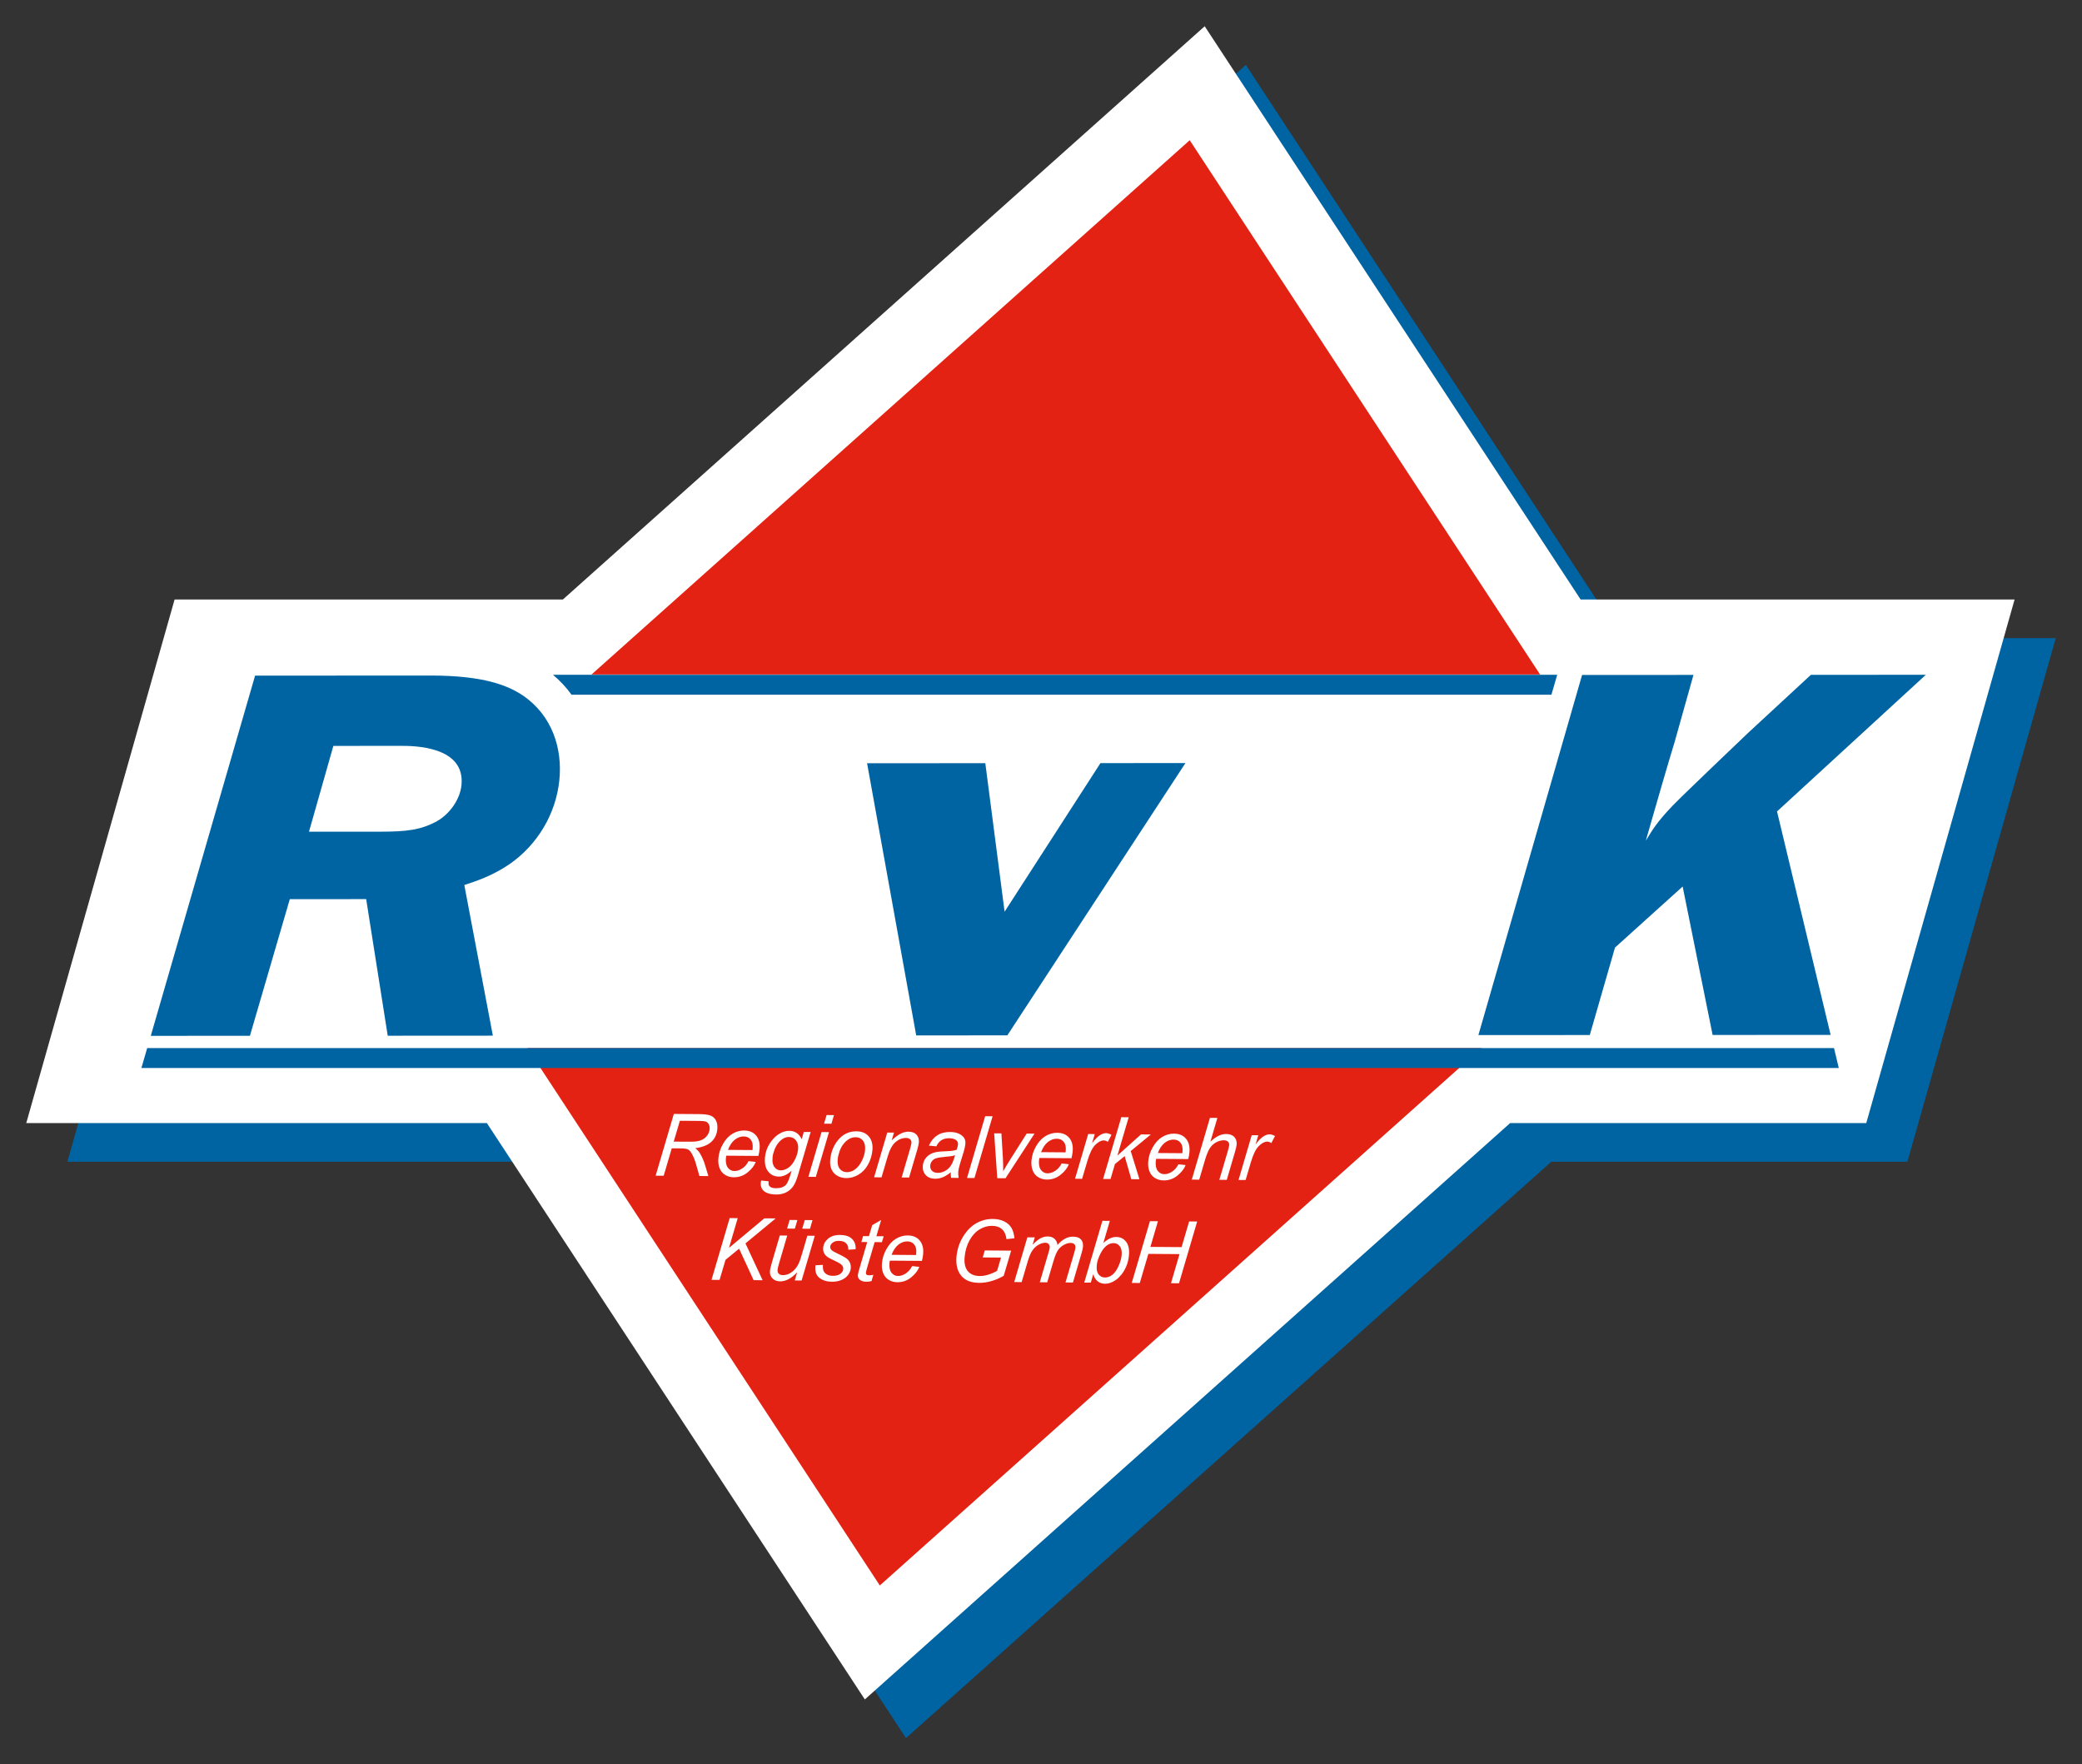
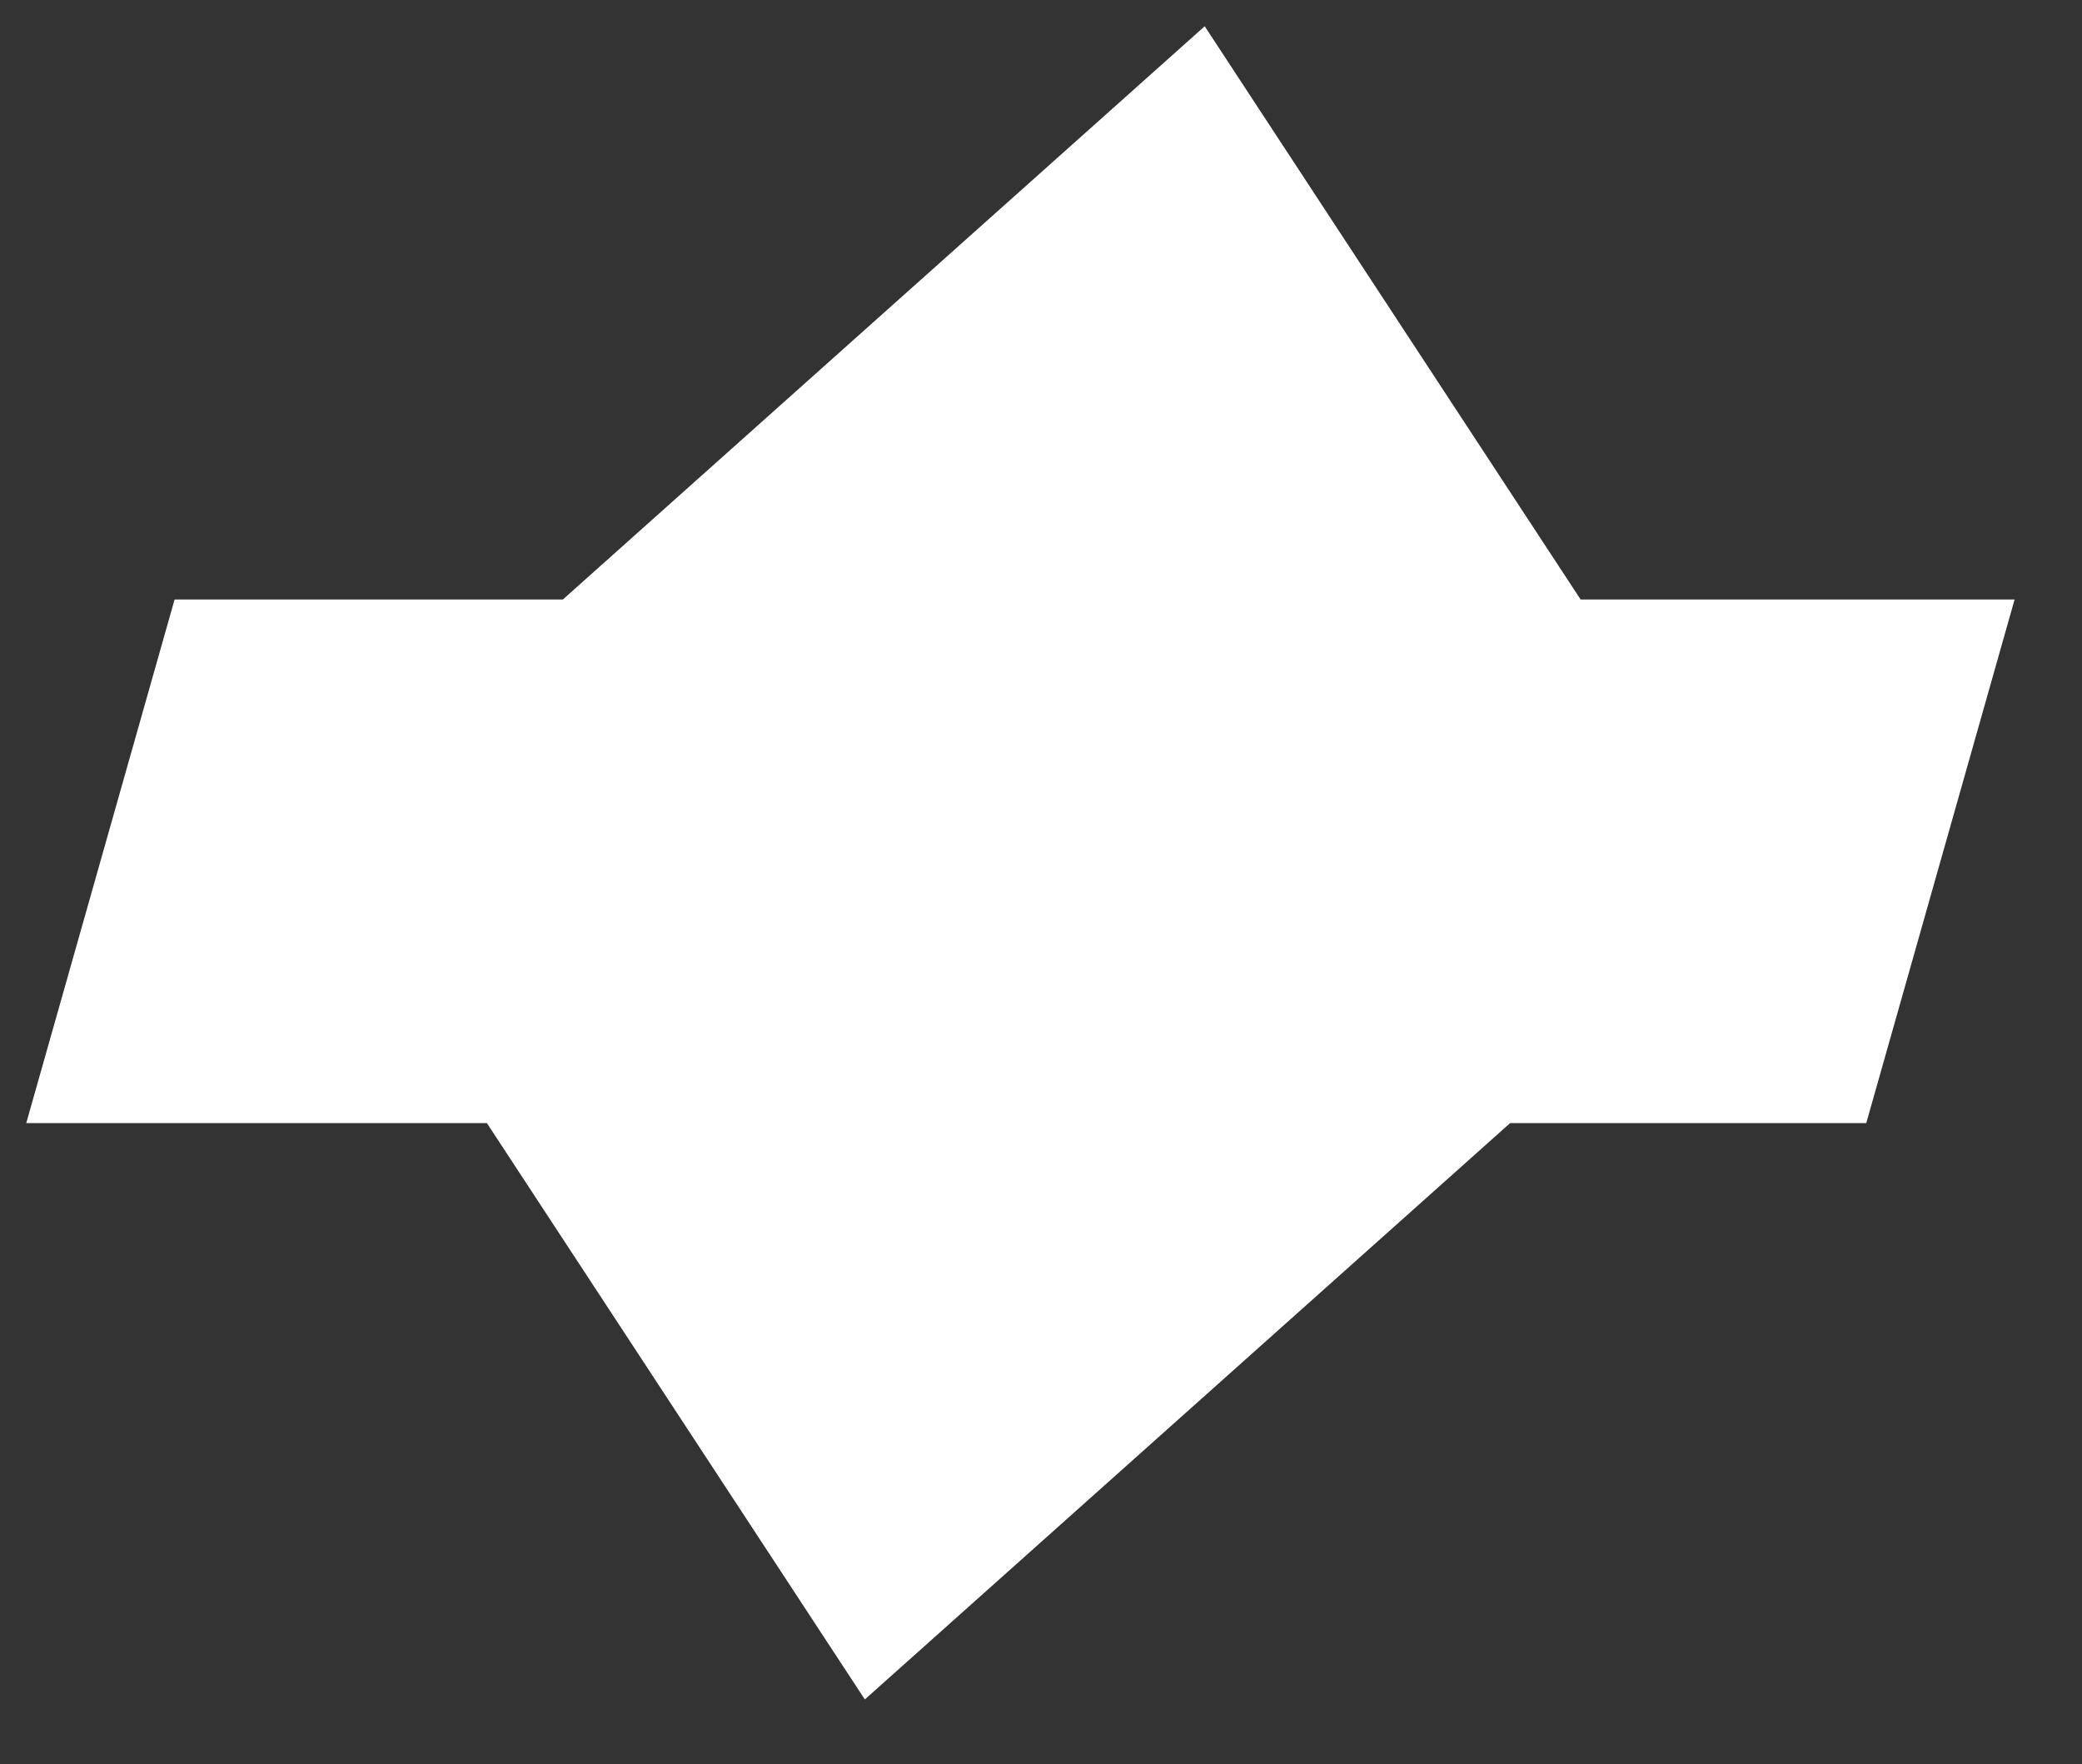
<svg xmlns="http://www.w3.org/2000/svg" version="1.1" width="396.57" height="336.038" viewBox="0 0 396.57 336.038" id="svg2" xml:space="preserve">
  <rect x="0" y="0" width="396.57" height="336.038" fill="#333333" stroke="none" />
  <defs id="defs10" />
-   <polygon points="144.26,314.895 116.003,414.626 203.743,414.626 275.733,524.396 398.644,414.626 466.48,414.626 494.737,314.895 412.069,314.895 340.467,205.719 218.222,314.895 " transform="translate(-103.167,-193.358)" id="fond-blau-schatten" style="fill:#0064a3" />
  <polygon points="136.424,307.534 108.167,407.265 195.907,407.265 267.897,517.035 390.808,407.265 458.644,407.265 486.901,307.534 404.233,307.534 332.631,198.358 210.386,307.534 " transform="translate(-103.167,-193.358)" id="fond-weiss" style="fill:#ffffff" />
-   <path d="m 100.457,199.617 67.126,102.353 114.605,-102.353 h -181.731 z m 192.892,-71.151 -66.737,-101.759 -113.941,101.759 h 180.678 z" id="raute-rot" style="fill:#e42213" />
-   <path d="m 93.878,197.253 -20.025,0.013 -4.105,-26.018 -14.547,0.006 -7.594,26.023 -18.887,0.013 19.867,-68.608 33.383,-0.019 c 10.324,-0.006 14.827,1.945 17.621,3.795 5.576,3.802 7.572,10.074 6.951,16.143 -0.653,6.377 -4.121,12.24 -9.432,15.945 -3.329,2.265 -6.177,3.192 -8.67,4.017 l 5.438,28.69 z m -35.023,-38.843 13.554,-0.006 c 5.267,-0.003 7.735,-0.367 10.731,-1.942 2.58,-1.455 4.486,-4.24 4.758,-6.904 0.769,-7.506 -9.225,-7.501 -11.521,-7.5 l -12.88,0.006 -4.642,16.346 z m 133.019,38.786 -17.359,0.011 -9.357,-51.837 22.521,-0.014 3.672,28.286 18.261,-28.298 16.187,-0.01 -33.925,51.862 z m 156.817,-0.088 -22.479,0.013 -5.708,-28.271 -12.887,11.626 -4.801,16.659 -21.217,0.012 19.748,-68.59 21.216,-0.012 -3.608,12.854 c -0.846,2.674 -4.036,13.677 -5.469,18.716 1.378,-2.263 2.201,-3.6 5.031,-6.583 2.181,-2.264 12.47,-12.037 14.504,-13.991 l 11.906,-11.008 21.904,-0.013 -28.351,26.028 10.211,42.56 z m -53.183,-64.789 h -186.645 c -1.003,-1.401 -2.191,-2.672 -3.536,-3.8 h 191.286 l -1.105,3.8 z m -267.471,67.298 -1.105,3.8 H 350.245 l -0.912,-3.8 H 28.037 z" id="RvK" style="fill:#0064a3" />
-   <path d="m 124.885,223.923 3.465,-11.763 4.808,0.035 c 0.948,0.007 1.66,0.094 2.135,0.261 0.475,0.168 0.832,0.477 1.069,0.929 0.238,0.453 0.327,1.021 0.265,1.707 -0.086,0.959 -0.464,1.752 -1.13,2.38 -0.666,0.628 -1.688,1.03 -3.065,1.208 0.389,0.318 0.676,0.632 0.862,0.938 0.417,0.694 0.737,1.413 0.961,2.153 l 0.675,2.226 -1.711,-0.013 -0.623,-2.2 c -0.225,-0.795 -0.502,-1.483 -0.83,-2.064 -0.225,-0.403 -0.466,-0.67 -0.727,-0.798 -0.259,-0.127 -0.694,-0.193 -1.304,-0.198 l -1.782,-0.013 -1.536,5.224 -1.532,-0.012 z m 3.442,-6.488 2.119,0.015 c 0.979,0.008 1.619,-10e-4 1.918,-0.026 0.583,-0.054 1.07,-0.185 1.459,-0.391 0.389,-0.206 0.7,-0.485 0.935,-0.838 0.236,-0.352 0.372,-0.731 0.409,-1.139 0.031,-0.343 -0.019,-0.642 -0.146,-0.897 -0.127,-0.256 -0.31,-0.43 -0.546,-0.522 -0.237,-0.093 -0.65,-0.142 -1.239,-0.146 l -3.736,-0.027 -1.173,3.971 z m 14.26,3.715 1.363,0.154 c -0.262,0.7 -0.776,1.363 -1.545,1.991 -0.768,0.627 -1.646,0.937 -2.63,0.93 -0.615,-0.005 -1.167,-0.155 -1.653,-0.451 -0.487,-0.296 -0.839,-0.723 -1.058,-1.281 -0.218,-0.56 -0.294,-1.195 -0.23,-1.908 0.084,-0.932 0.375,-1.834 0.874,-2.707 0.498,-0.873 1.101,-1.52 1.806,-1.941 0.706,-0.421 1.446,-0.628 2.223,-0.622 0.99,0.007 1.753,0.329 2.288,0.966 0.535,0.636 0.752,1.501 0.654,2.594 -0.038,0.418 -0.114,0.846 -0.227,1.284 l -6.113,-0.045 c -0.036,0.166 -0.06,0.316 -0.072,0.45 -0.072,0.798 0.051,1.409 0.371,1.832 0.318,0.423 0.736,0.637 1.252,0.641 0.484,0.003 0.976,-0.156 1.475,-0.48 0.499,-0.325 0.906,-0.792 1.222,-1.407 z m -3.92,-2.143 4.659,0.034 c 0.019,-0.15 0.031,-0.258 0.037,-0.322 0.065,-0.729 -0.062,-1.288 -0.381,-1.679 -0.319,-0.391 -0.758,-0.589 -1.315,-0.593 -0.604,-0.005 -1.175,0.206 -1.712,0.631 -0.536,0.425 -0.966,1.068 -1.288,1.929 z m 6.316,5.835 1.418,0.147 c -0.041,0.332 -0.024,0.581 0.05,0.748 0.074,0.167 0.203,0.297 0.388,0.389 0.244,0.12 0.57,0.182 0.977,0.185 0.854,0.006 1.49,-0.218 1.906,-0.67 0.272,-0.304 0.56,-0.966 0.861,-1.987 l 0.203,-0.69 c -0.805,0.761 -1.621,1.138 -2.45,1.132 -0.839,-0.006 -1.512,-0.329 -2.021,-0.968 -0.508,-0.639 -0.709,-1.539 -0.604,-2.702 0.087,-0.958 0.389,-1.838 0.907,-2.639 0.518,-0.8 1.104,-1.403 1.756,-1.809 0.652,-0.404 1.303,-0.605 1.955,-0.601 1.09,0.008 1.881,0.545 2.374,1.609 l 0.408,-1.396 1.298,0.009 -2.417,8.225 c -0.264,0.904 -0.567,1.608 -0.911,2.112 -0.342,0.504 -0.791,0.893 -1.345,1.168 -0.554,0.274 -1.178,0.409 -1.872,0.404 -0.667,-0.005 -1.233,-0.098 -1.7,-0.277 -0.465,-0.181 -0.802,-0.442 -1.008,-0.784 -0.206,-0.342 -0.29,-0.732 -0.25,-1.171 0.011,-0.134 0.037,-0.279 0.077,-0.434 z m 2.178,-4.535 c -0.053,0.584 -0.038,1.024 0.046,1.319 0.119,0.414 0.313,0.729 0.583,0.949 0.27,0.219 0.582,0.33 0.937,0.333 0.464,0.003 0.94,-0.161 1.429,-0.492 0.488,-0.332 0.906,-0.848 1.254,-1.547 0.348,-0.7 0.551,-1.368 0.608,-2.006 0.063,-0.701 -0.076,-1.262 -0.416,-1.68 -0.34,-0.418 -0.79,-0.629 -1.347,-0.633 -0.344,-0.003 -0.687,0.09 -1.026,0.277 -0.34,0.188 -0.668,0.475 -0.981,0.861 -0.314,0.387 -0.567,0.85 -0.759,1.39 -0.194,0.541 -0.303,0.95 -0.328,1.229 z m 6.819,3.83 2.507,-8.521 1.415,0.011 -2.507,8.521 -1.415,-0.011 z m 2.98,-10.119 0.485,-1.645 1.407,0.01 -0.485,1.646 -1.407,-0.011 z m 1.175,6.909 c 0.151,-1.666 0.752,-3.042 1.804,-4.129 0.869,-0.894 1.941,-1.336 3.218,-1.326 1.001,0.007 1.779,0.334 2.333,0.981 0.554,0.647 0.782,1.518 0.684,2.61 -0.089,0.98 -0.364,1.891 -0.827,2.731 -0.462,0.841 -1.068,1.484 -1.821,1.929 -0.751,0.445 -1.522,0.664 -2.308,0.659 -0.646,-0.005 -1.221,-0.151 -1.724,-0.439 -0.503,-0.288 -0.872,-0.692 -1.103,-1.214 -0.233,-0.521 -0.317,-1.123 -0.256,-1.802 z m 1.427,-0.135 c -0.072,0.804 0.061,1.414 0.398,1.832 0.337,0.418 0.795,0.629 1.375,0.634 0.302,0.002 0.607,-0.059 0.916,-0.183 0.308,-0.124 0.602,-0.313 0.881,-0.568 0.278,-0.255 0.522,-0.547 0.732,-0.875 0.21,-0.328 0.386,-0.683 0.531,-1.062 0.209,-0.529 0.336,-1.037 0.38,-1.525 0.07,-0.771 -0.065,-1.371 -0.405,-1.8 -0.34,-0.429 -0.796,-0.646 -1.369,-0.649 -0.442,-0.003 -0.856,0.103 -1.24,0.317 -0.385,0.214 -0.744,0.528 -1.076,0.944 -0.333,0.415 -0.592,0.9 -0.78,1.453 -0.189,0.554 -0.303,1.048 -0.343,1.482 z m 6.934,3.436 2.507,-8.521 1.282,0.01 -0.439,1.484 c 0.61,-0.58 1.169,-1.002 1.678,-1.267 0.508,-0.264 1.016,-0.395 1.521,-0.391 0.673,0.005 1.183,0.196 1.532,0.574 0.349,0.378 0.495,0.88 0.438,1.506 -0.029,0.316 -0.141,0.814 -0.338,1.493 l -1.521,5.16 -1.415,-0.011 1.59,-5.399 c 0.158,-0.524 0.248,-0.912 0.271,-1.164 0.025,-0.284 -0.049,-0.516 -0.224,-0.693 -0.173,-0.179 -0.44,-0.269 -0.8,-0.271 -0.725,-0.005 -1.394,0.258 -2.007,0.79 -0.614,0.53 -1.112,1.446 -1.495,2.746 l -1.165,3.964 -1.415,-0.01 z m 14.597,-0.955 c -0.529,0.431 -1.03,0.744 -1.501,0.942 -0.471,0.197 -0.966,0.294 -1.481,0.29 -0.766,-0.005 -1.363,-0.242 -1.79,-0.709 -0.427,-0.466 -0.608,-1.062 -0.543,-1.784 0.043,-0.477 0.188,-0.898 0.432,-1.264 0.244,-0.366 0.551,-0.658 0.919,-0.878 0.37,-0.22 0.811,-0.376 1.326,-0.468 0.323,-0.062 0.931,-0.109 1.823,-0.14 0.892,-0.031 1.538,-0.123 1.938,-0.276 0.146,-0.395 0.23,-0.724 0.254,-0.986 0.03,-0.337 -0.066,-0.604 -0.289,-0.799 -0.304,-0.27 -0.771,-0.407 -1.402,-0.411 -0.594,-0.005 -1.092,0.127 -1.495,0.395 -0.403,0.268 -0.711,0.65 -0.928,1.147 l -1.419,-0.14 c 0.369,-0.844 0.889,-1.489 1.563,-1.935 0.674,-0.445 1.493,-0.664 2.457,-0.657 1.027,0.008 1.817,0.266 2.371,0.773 0.425,0.378 0.61,0.867 0.556,1.468 -0.042,0.455 -0.153,0.982 -0.338,1.581 l -0.653,2.118 c -0.207,0.674 -0.33,1.223 -0.368,1.646 -0.024,0.269 -0.001,0.654 0.067,1.158 l -1.431,-0.01 c -0.053,-0.277 -0.076,-0.632 -0.068,-1.061 z m 0.818,-3.258 c -0.206,0.079 -0.423,0.14 -0.653,0.181 -0.23,0.041 -0.613,0.084 -1.15,0.128 -0.83,0.069 -1.42,0.16 -1.769,0.272 -0.35,0.113 -0.621,0.294 -0.815,0.545 -0.196,0.251 -0.307,0.528 -0.334,0.834 -0.037,0.407 0.07,0.743 0.32,1.008 0.25,0.264 0.628,0.398 1.133,0.402 0.47,0.003 0.931,-0.12 1.387,-0.372 0.456,-0.251 0.83,-0.604 1.121,-1.058 0.289,-0.453 0.543,-1.1 0.76,-1.94 z m 2.283,4.342 3.457,-11.763 1.415,0.011 -3.457,11.763 -1.415,-0.011 z m 5.762,0.043 -0.589,-8.544 1.376,0.01 0.286,4.706 c 0.031,0.516 0.052,1.354 0.062,2.518 0.326,-0.604 0.735,-1.295 1.228,-2.073 l 3.239,-5.115 1.493,0.012 -5.524,8.498 -1.571,-0.012 z m 12.269,-2.813 1.362,0.155 c -0.262,0.7 -0.776,1.363 -1.545,1.99 -0.769,0.628 -1.646,0.938 -2.63,0.93 -0.615,-0.004 -1.166,-0.155 -1.652,-0.45 -0.487,-0.296 -0.84,-0.723 -1.058,-1.282 -0.219,-0.56 -0.295,-1.195 -0.23,-1.907 0.084,-0.933 0.375,-1.835 0.874,-2.707 0.498,-0.873 1.101,-1.52 1.807,-1.941 0.705,-0.421 1.446,-0.628 2.223,-0.622 0.99,0.007 1.752,0.328 2.287,0.965 0.534,0.637 0.752,1.501 0.653,2.594 -0.037,0.418 -0.113,0.847 -0.227,1.285 l -6.113,-0.045 c -0.035,0.166 -0.06,0.316 -0.071,0.45 -0.072,0.798 0.052,1.408 0.371,1.832 0.318,0.423 0.735,0.637 1.252,0.64 0.484,0.004 0.976,-0.155 1.476,-0.479 0.497,-0.325 0.904,-0.794 1.221,-1.408 z m -3.921,-2.144 4.659,0.034 c 0.019,-0.149 0.031,-0.257 0.037,-0.321 0.065,-0.729 -0.062,-1.288 -0.381,-1.679 -0.319,-0.391 -0.758,-0.589 -1.315,-0.593 -0.604,-0.005 -1.175,0.206 -1.712,0.631 -0.535,0.425 -0.966,1.068 -1.288,1.928 z m 6.465,5.066 2.506,-8.521 1.251,0.01 -0.51,1.741 c 0.487,-0.656 0.949,-1.141 1.388,-1.453 0.438,-0.313 0.87,-0.469 1.298,-0.465 0.281,0.002 0.618,0.108 1.011,0.32 l -0.7,1.347 c -0.229,-0.185 -0.489,-0.277 -0.781,-0.28 -0.495,-0.003 -1.028,0.277 -1.602,0.841 -0.571,0.564 -1.073,1.582 -1.503,3.053 l -1.014,3.418 -1.344,-0.011 z m 5.346,0.039 3.465,-11.763 1.407,0.011 -2.146,7.293 4.495,-4.027 1.868,0.014 -3.83,3.155 1.659,5.368 -1.548,-0.012 -1.262,-4.392 -1.857,1.515 -0.837,2.849 -1.414,-0.011 z m 14.35,-2.798 1.362,0.155 c -0.262,0.7 -0.776,1.363 -1.545,1.99 -0.769,0.628 -1.646,0.938 -2.63,0.93 -0.615,-0.004 -1.166,-0.155 -1.652,-0.45 -0.487,-0.296 -0.84,-0.723 -1.058,-1.282 -0.219,-0.56 -0.295,-1.195 -0.23,-1.907 0.084,-0.933 0.375,-1.835 0.874,-2.707 0.498,-0.873 1.101,-1.52 1.807,-1.941 0.705,-0.421 1.446,-0.628 2.223,-0.622 0.99,0.007 1.752,0.328 2.287,0.965 0.534,0.637 0.752,1.501 0.653,2.594 -0.037,0.418 -0.113,0.847 -0.227,1.285 l -6.113,-0.045 c -0.035,0.166 -0.06,0.316 -0.071,0.45 -0.072,0.798 0.052,1.408 0.371,1.832 0.318,0.423 0.735,0.637 1.252,0.64 0.484,0.004 0.976,-0.155 1.476,-0.479 0.498,-0.325 0.904,-0.794 1.221,-1.408 z m -3.921,-2.144 4.659,0.034 c 0.019,-0.149 0.031,-0.257 0.037,-0.321 0.065,-0.729 -0.062,-1.288 -0.381,-1.679 -0.319,-0.391 -0.758,-0.589 -1.315,-0.593 -0.604,-0.005 -1.175,0.206 -1.712,0.631 -0.535,0.425 -0.965,1.068 -1.288,1.928 z m 6.464,5.066 3.457,-11.763 1.415,0.01 -1.323,4.518 c 0.573,-0.521 1.098,-0.894 1.571,-1.117 0.474,-0.225 0.951,-0.335 1.431,-0.332 0.688,0.005 1.205,0.195 1.552,0.57 0.347,0.375 0.493,0.868 0.438,1.479 -0.026,0.3 -0.16,0.852 -0.4,1.654 l -1.479,5.03 -1.415,-0.011 1.521,-5.159 c 0.22,-0.749 0.338,-1.22 0.355,-1.412 0.025,-0.278 -0.048,-0.507 -0.221,-0.686 -0.171,-0.178 -0.434,-0.269 -0.788,-0.271 -0.511,-0.004 -1.011,0.131 -1.499,0.402 -0.489,0.273 -0.887,0.648 -1.193,1.126 -0.306,0.478 -0.617,1.248 -0.933,2.312 l -1.074,3.659 -1.415,-0.009 z m 8.905,0.065 2.507,-8.521 1.251,0.01 -0.51,1.741 c 0.487,-0.656 0.949,-1.141 1.388,-1.454 0.438,-0.312 0.87,-0.468 1.298,-0.465 0.281,0.003 0.618,0.109 1.011,0.321 l -0.7,1.346 c -0.229,-0.184 -0.489,-0.277 -0.781,-0.279 -0.495,-0.003 -1.028,0.277 -1.602,0.841 -0.571,0.563 -1.073,1.582 -1.503,3.053 l -1.014,3.418 -1.345,-0.011 z m -100.384,19.025 3.457,-11.763 1.532,0.011 -1.662,5.665 6.735,-5.628 2.158,0.017 -5.757,4.758 3.27,7.012 -1.712,-0.013 -2.767,-5.994 -2.594,2.128 -1.128,3.818 -1.532,-0.011 z m 16.306,-1.425 c -1.1,1.15 -2.172,1.722 -3.214,1.714 -0.641,-0.005 -1.141,-0.197 -1.5,-0.578 -0.359,-0.381 -0.514,-0.844 -0.464,-1.391 0.032,-0.358 0.176,-0.974 0.433,-1.846 l 1.445,-4.919 1.415,0.011 -1.602,5.448 c -0.135,0.454 -0.214,0.808 -0.237,1.06 -0.029,0.321 0.043,0.572 0.217,0.754 0.174,0.181 0.446,0.271 0.816,0.274 0.396,0.003 0.792,-0.094 1.188,-0.288 0.396,-0.196 0.747,-0.462 1.05,-0.797 0.304,-0.336 0.563,-0.732 0.776,-1.192 0.141,-0.294 0.321,-0.811 0.539,-1.548 l 1.084,-3.683 1.415,0.01 -2.506,8.521 -1.306,-0.01 0.451,-1.54 z m -1.914,-8.336 0.486,-1.645 1.477,0.011 -0.485,1.645 -1.478,-0.011 z m 2.885,0.021 0.485,-1.646 1.47,0.012 -0.477,1.645 -1.478,-0.011 z m 2.523,6.966 1.423,-0.078 c -0.038,0.418 -0.007,0.774 0.091,1.07 0.099,0.296 0.308,0.538 0.627,0.728 0.319,0.19 0.703,0.287 1.151,0.29 0.625,0.005 1.105,-0.12 1.442,-0.375 0.336,-0.255 0.52,-0.557 0.551,-0.904 0.023,-0.252 -0.049,-0.491 -0.216,-0.718 -0.173,-0.227 -0.618,-0.507 -1.336,-0.842 -0.718,-0.335 -1.176,-0.57 -1.372,-0.706 -0.33,-0.222 -0.569,-0.482 -0.72,-0.781 -0.15,-0.298 -0.208,-0.641 -0.173,-1.026 0.061,-0.675 0.374,-1.251 0.939,-1.729 0.564,-0.479 1.316,-0.714 2.254,-0.707 1.042,0.007 1.813,0.261 2.314,0.761 0.499,0.5 0.723,1.153 0.67,1.962 l -1.392,0.088 c 0.026,-0.516 -0.115,-0.924 -0.421,-1.226 -0.307,-0.303 -0.765,-0.457 -1.375,-0.461 -0.49,-0.004 -0.88,0.108 -1.173,0.337 -0.292,0.229 -0.45,0.477 -0.474,0.744 -0.024,0.269 0.072,0.505 0.288,0.71 0.144,0.141 0.528,0.357 1.154,0.652 1.041,0.489 1.688,0.875 1.945,1.155 0.408,0.448 0.583,0.99 0.526,1.628 -0.038,0.423 -0.203,0.838 -0.491,1.243 -0.29,0.405 -0.705,0.728 -1.246,0.968 -0.541,0.24 -1.163,0.357 -1.866,0.353 -0.959,-0.008 -1.753,-0.258 -2.381,-0.749 -0.628,-0.493 -0.875,-1.289 -0.739,-2.387 z m 11.022,1.818 -0.342,1.188 c -0.347,0.089 -0.68,0.132 -0.997,0.129 -0.563,-0.004 -0.999,-0.149 -1.306,-0.436 -0.23,-0.216 -0.329,-0.509 -0.296,-0.878 0.017,-0.188 0.124,-0.619 0.32,-1.293 l 1.456,-4.95 -1.117,-0.008 0.328,-1.124 1.118,0.009 0.62,-2.094 1.709,-0.993 -0.915,3.097 1.392,0.011 -0.336,1.123 -1.384,-0.01 -1.387,4.709 c -0.174,0.6 -0.266,0.958 -0.277,1.076 -0.016,0.171 0.021,0.303 0.109,0.395 0.087,0.092 0.242,0.139 0.46,0.14 0.312,0.001 0.595,-0.029 0.845,-0.091 z m 7.393,-1.667 1.363,0.155 c -0.262,0.7 -0.776,1.364 -1.545,1.99 -0.768,0.628 -1.646,0.938 -2.63,0.93 -0.615,-0.004 -1.167,-0.154 -1.653,-0.45 -0.487,-0.296 -0.839,-0.723 -1.058,-1.282 -0.217,-0.56 -0.293,-1.194 -0.229,-1.907 0.084,-0.933 0.375,-1.835 0.873,-2.707 0.498,-0.873 1.101,-1.52 1.806,-1.94 0.706,-0.422 1.446,-0.629 2.223,-0.623 0.99,0.007 1.753,0.328 2.288,0.965 0.535,0.637 0.752,1.502 0.654,2.595 -0.038,0.418 -0.114,0.846 -0.227,1.285 l -6.113,-0.045 c -0.036,0.165 -0.06,0.315 -0.072,0.449 -0.072,0.798 0.051,1.408 0.371,1.832 0.318,0.423 0.736,0.637 1.253,0.64 0.484,0.004 0.976,-0.155 1.475,-0.479 0.498,-0.325 0.905,-0.794 1.221,-1.408 z m -3.92,-2.143 4.659,0.034 c 0.019,-0.15 0.031,-0.258 0.037,-0.321 0.066,-0.729 -0.062,-1.289 -0.381,-1.68 -0.32,-0.391 -0.758,-0.589 -1.316,-0.593 -0.604,-0.005 -1.174,0.206 -1.711,0.631 -0.536,0.425 -0.966,1.068 -1.288,1.929 z m 17.359,0.497 0.394,-1.332 5.02,0.036 -1.411,4.791 c -0.668,0.401 -1.417,0.729 -2.248,0.98 -0.832,0.251 -1.637,0.373 -2.419,0.367 -1.668,-0.012 -2.866,-0.537 -3.596,-1.578 -0.615,-0.877 -0.86,-2.002 -0.736,-3.374 0.128,-1.414 0.548,-2.699 1.26,-3.854 0.711,-1.155 1.555,-2.007 2.53,-2.555 0.975,-0.547 2.028,-0.817 3.159,-0.809 0.813,0.006 1.529,0.163 2.148,0.47 0.618,0.308 1.077,0.716 1.375,1.225 0.299,0.509 0.486,1.171 0.564,1.986 l -1.516,0.157 c -0.088,-0.81 -0.367,-1.433 -0.837,-1.867 -0.469,-0.436 -1.102,-0.655 -1.899,-0.661 -0.828,-0.006 -1.624,0.22 -2.384,0.678 -0.762,0.458 -1.399,1.153 -1.915,2.085 -0.514,0.932 -0.825,1.992 -0.932,3.181 -0.107,1.185 0.096,2.081 0.61,2.69 0.513,0.609 1.27,0.918 2.271,0.925 0.995,0.008 2.097,-0.322 3.304,-0.988 l 0.746,-2.527 -3.488,-0.026 z m 5.999,4.691 2.506,-8.521 1.415,0.011 -0.416,1.404 c 0.581,-0.602 1.09,-1.016 1.524,-1.243 0.434,-0.227 0.896,-0.34 1.38,-0.336 0.516,0.004 0.935,0.148 1.256,0.432 0.321,0.284 0.514,0.678 0.577,1.182 0.472,-0.532 0.951,-0.93 1.441,-1.191 0.491,-0.262 0.994,-0.391 1.51,-0.387 0.693,0.005 1.197,0.178 1.513,0.518 0.316,0.34 0.446,0.815 0.392,1.427 -0.024,0.263 -0.123,0.695 -0.298,1.3 l -1.613,5.488 -1.414,-0.011 1.65,-5.633 c 0.141,-0.459 0.221,-0.788 0.238,-0.987 0.025,-0.278 -0.042,-0.498 -0.199,-0.66 -0.157,-0.162 -0.393,-0.244 -0.705,-0.247 -0.422,-0.003 -0.864,0.126 -1.325,0.385 -0.461,0.26 -0.832,0.601 -1.114,1.025 -0.28,0.424 -0.552,1.077 -0.813,1.96 l -1.219,4.132 -1.414,-0.011 1.692,-5.752 c 0.119,-0.391 0.186,-0.669 0.2,-0.835 0.025,-0.279 -0.038,-0.505 -0.193,-0.677 -0.153,-0.173 -0.366,-0.261 -0.637,-0.263 -0.401,-0.003 -0.834,0.126 -1.298,0.385 -0.464,0.259 -0.855,0.622 -1.175,1.089 -0.318,0.467 -0.605,1.134 -0.86,2 l -1.186,4.027 -1.415,-0.011 z m 13.343,0.098 3.457,-11.763 1.415,0.011 -1.233,4.204 c 0.486,-0.419 0.92,-0.716 1.301,-0.887 0.381,-0.171 0.769,-0.256 1.165,-0.253 0.776,0.006 1.397,0.308 1.862,0.906 0.465,0.598 0.646,1.465 0.543,2.602 -0.067,0.755 -0.235,1.445 -0.501,2.07 -0.264,0.625 -0.569,1.149 -0.916,1.573 -0.346,0.424 -0.695,0.762 -1.046,1.014 -0.352,0.252 -0.704,0.44 -1.06,0.562 -0.355,0.124 -0.692,0.185 -1.01,0.183 -0.547,-0.005 -1.017,-0.156 -1.406,-0.457 -0.391,-0.3 -0.674,-0.757 -0.854,-1.369 l -0.474,1.612 -1.243,-0.008 z m 2.412,-3.488 -0.033,0.273 c -0.065,0.729 0.054,1.284 0.358,1.667 0.304,0.383 0.709,0.576 1.215,0.58 0.495,0.003 0.965,-0.171 1.412,-0.524 0.446,-0.354 0.837,-0.907 1.17,-1.66 0.335,-0.754 0.531,-1.449 0.589,-2.087 0.064,-0.718 -0.053,-1.275 -0.354,-1.674 -0.3,-0.399 -0.697,-0.601 -1.191,-0.604 -0.512,-0.004 -0.999,0.195 -1.463,0.597 -0.464,0.402 -0.878,1.021 -1.24,1.86 -0.271,0.625 -0.425,1.149 -0.463,1.572 z m 6.633,3.555 3.465,-11.763 1.524,0.011 -1.436,4.887 5.941,0.044 1.436,-4.887 1.532,0.012 -3.457,11.763 -1.532,-0.012 1.627,-5.545 -5.934,-0.043 -1.635,5.544 -1.531,-0.011 z" id="subline" style="fill:#ffffff" />
+   <path d="m 124.885,223.923 3.465,-11.763 4.808,0.035 c 0.948,0.007 1.66,0.094 2.135,0.261 0.475,0.168 0.832,0.477 1.069,0.929 0.238,0.453 0.327,1.021 0.265,1.707 -0.086,0.959 -0.464,1.752 -1.13,2.38 -0.666,0.628 -1.688,1.03 -3.065,1.208 0.389,0.318 0.676,0.632 0.862,0.938 0.417,0.694 0.737,1.413 0.961,2.153 l 0.675,2.226 -1.711,-0.013 -0.623,-2.2 c -0.225,-0.795 -0.502,-1.483 -0.83,-2.064 -0.225,-0.403 -0.466,-0.67 -0.727,-0.798 -0.259,-0.127 -0.694,-0.193 -1.304,-0.198 l -1.782,-0.013 -1.536,5.224 -1.532,-0.012 z m 3.442,-6.488 2.119,0.015 c 0.979,0.008 1.619,-10e-4 1.918,-0.026 0.583,-0.054 1.07,-0.185 1.459,-0.391 0.389,-0.206 0.7,-0.485 0.935,-0.838 0.236,-0.352 0.372,-0.731 0.409,-1.139 0.031,-0.343 -0.019,-0.642 -0.146,-0.897 -0.127,-0.256 -0.31,-0.43 -0.546,-0.522 -0.237,-0.093 -0.65,-0.142 -1.239,-0.146 l -3.736,-0.027 -1.173,3.971 z m 14.26,3.715 1.363,0.154 c -0.262,0.7 -0.776,1.363 -1.545,1.991 -0.768,0.627 -1.646,0.937 -2.63,0.93 -0.615,-0.005 -1.167,-0.155 -1.653,-0.451 -0.487,-0.296 -0.839,-0.723 -1.058,-1.281 -0.218,-0.56 -0.294,-1.195 -0.23,-1.908 0.084,-0.932 0.375,-1.834 0.874,-2.707 0.498,-0.873 1.101,-1.52 1.806,-1.941 0.706,-0.421 1.446,-0.628 2.223,-0.622 0.99,0.007 1.753,0.329 2.288,0.966 0.535,0.636 0.752,1.501 0.654,2.594 -0.038,0.418 -0.114,0.846 -0.227,1.284 l -6.113,-0.045 c -0.036,0.166 -0.06,0.316 -0.072,0.45 -0.072,0.798 0.051,1.409 0.371,1.832 0.318,0.423 0.736,0.637 1.252,0.641 0.484,0.003 0.976,-0.156 1.475,-0.48 0.499,-0.325 0.906,-0.792 1.222,-1.407 z m -3.92,-2.143 4.659,0.034 c 0.019,-0.15 0.031,-0.258 0.037,-0.322 0.065,-0.729 -0.062,-1.288 -0.381,-1.679 -0.319,-0.391 -0.758,-0.589 -1.315,-0.593 -0.604,-0.005 -1.175,0.206 -1.712,0.631 -0.536,0.425 -0.966,1.068 -1.288,1.929 z m 6.316,5.835 1.418,0.147 c -0.041,0.332 -0.024,0.581 0.05,0.748 0.074,0.167 0.203,0.297 0.388,0.389 0.244,0.12 0.57,0.182 0.977,0.185 0.854,0.006 1.49,-0.218 1.906,-0.67 0.272,-0.304 0.56,-0.966 0.861,-1.987 l 0.203,-0.69 c -0.805,0.761 -1.621,1.138 -2.45,1.132 -0.839,-0.006 -1.512,-0.329 -2.021,-0.968 -0.508,-0.639 -0.709,-1.539 -0.604,-2.702 0.087,-0.958 0.389,-1.838 0.907,-2.639 0.518,-0.8 1.104,-1.403 1.756,-1.809 0.652,-0.404 1.303,-0.605 1.955,-0.601 1.09,0.008 1.881,0.545 2.374,1.609 l 0.408,-1.396 1.298,0.009 -2.417,8.225 c -0.264,0.904 -0.567,1.608 -0.911,2.112 -0.342,0.504 -0.791,0.893 -1.345,1.168 -0.554,0.274 -1.178,0.409 -1.872,0.404 -0.667,-0.005 -1.233,-0.098 -1.7,-0.277 -0.465,-0.181 -0.802,-0.442 -1.008,-0.784 -0.206,-0.342 -0.29,-0.732 -0.25,-1.171 0.011,-0.134 0.037,-0.279 0.077,-0.434 z m 2.178,-4.535 c -0.053,0.584 -0.038,1.024 0.046,1.319 0.119,0.414 0.313,0.729 0.583,0.949 0.27,0.219 0.582,0.33 0.937,0.333 0.464,0.003 0.94,-0.161 1.429,-0.492 0.488,-0.332 0.906,-0.848 1.254,-1.547 0.348,-0.7 0.551,-1.368 0.608,-2.006 0.063,-0.701 -0.076,-1.262 -0.416,-1.68 -0.34,-0.418 -0.79,-0.629 -1.347,-0.633 -0.344,-0.003 -0.687,0.09 -1.026,0.277 -0.34,0.188 -0.668,0.475 -0.981,0.861 -0.314,0.387 -0.567,0.85 -0.759,1.39 -0.194,0.541 -0.303,0.95 -0.328,1.229 z m 6.819,3.83 2.507,-8.521 1.415,0.011 -2.507,8.521 -1.415,-0.011 z m 2.98,-10.119 0.485,-1.645 1.407,0.01 -0.485,1.646 -1.407,-0.011 z m 1.175,6.909 c 0.151,-1.666 0.752,-3.042 1.804,-4.129 0.869,-0.894 1.941,-1.336 3.218,-1.326 1.001,0.007 1.779,0.334 2.333,0.981 0.554,0.647 0.782,1.518 0.684,2.61 -0.089,0.98 -0.364,1.891 -0.827,2.731 -0.462,0.841 -1.068,1.484 -1.821,1.929 -0.751,0.445 -1.522,0.664 -2.308,0.659 -0.646,-0.005 -1.221,-0.151 -1.724,-0.439 -0.503,-0.288 -0.872,-0.692 -1.103,-1.214 -0.233,-0.521 -0.317,-1.123 -0.256,-1.802 z m 1.427,-0.135 c -0.072,0.804 0.061,1.414 0.398,1.832 0.337,0.418 0.795,0.629 1.375,0.634 0.302,0.002 0.607,-0.059 0.916,-0.183 0.308,-0.124 0.602,-0.313 0.881,-0.568 0.278,-0.255 0.522,-0.547 0.732,-0.875 0.21,-0.328 0.386,-0.683 0.531,-1.062 0.209,-0.529 0.336,-1.037 0.38,-1.525 0.07,-0.771 -0.065,-1.371 -0.405,-1.8 -0.34,-0.429 -0.796,-0.646 -1.369,-0.649 -0.442,-0.003 -0.856,0.103 -1.24,0.317 -0.385,0.214 -0.744,0.528 -1.076,0.944 -0.333,0.415 -0.592,0.9 -0.78,1.453 -0.189,0.554 -0.303,1.048 -0.343,1.482 z m 6.934,3.436 2.507,-8.521 1.282,0.01 -0.439,1.484 c 0.61,-0.58 1.169,-1.002 1.678,-1.267 0.508,-0.264 1.016,-0.395 1.521,-0.391 0.673,0.005 1.183,0.196 1.532,0.574 0.349,0.378 0.495,0.88 0.438,1.506 -0.029,0.316 -0.141,0.814 -0.338,1.493 l -1.521,5.16 -1.415,-0.011 1.59,-5.399 c 0.158,-0.524 0.248,-0.912 0.271,-1.164 0.025,-0.284 -0.049,-0.516 -0.224,-0.693 -0.173,-0.179 -0.44,-0.269 -0.8,-0.271 -0.725,-0.005 -1.394,0.258 -2.007,0.79 -0.614,0.53 -1.112,1.446 -1.495,2.746 l -1.165,3.964 -1.415,-0.01 z m 14.597,-0.955 c -0.529,0.431 -1.03,0.744 -1.501,0.942 -0.471,0.197 -0.966,0.294 -1.481,0.29 -0.766,-0.005 -1.363,-0.242 -1.79,-0.709 -0.427,-0.466 -0.608,-1.062 -0.543,-1.784 0.043,-0.477 0.188,-0.898 0.432,-1.264 0.244,-0.366 0.551,-0.658 0.919,-0.878 0.37,-0.22 0.811,-0.376 1.326,-0.468 0.323,-0.062 0.931,-0.109 1.823,-0.14 0.892,-0.031 1.538,-0.123 1.938,-0.276 0.146,-0.395 0.23,-0.724 0.254,-0.986 0.03,-0.337 -0.066,-0.604 -0.289,-0.799 -0.304,-0.27 -0.771,-0.407 -1.402,-0.411 -0.594,-0.005 -1.092,0.127 -1.495,0.395 -0.403,0.268 -0.711,0.65 -0.928,1.147 l -1.419,-0.14 c 0.369,-0.844 0.889,-1.489 1.563,-1.935 0.674,-0.445 1.493,-0.664 2.457,-0.657 1.027,0.008 1.817,0.266 2.371,0.773 0.425,0.378 0.61,0.867 0.556,1.468 -0.042,0.455 -0.153,0.982 -0.338,1.581 l -0.653,2.118 c -0.207,0.674 -0.33,1.223 -0.368,1.646 -0.024,0.269 -0.001,0.654 0.067,1.158 l -1.431,-0.01 c -0.053,-0.277 -0.076,-0.632 -0.068,-1.061 z m 0.818,-3.258 c -0.206,0.079 -0.423,0.14 -0.653,0.181 -0.23,0.041 -0.613,0.084 -1.15,0.128 -0.83,0.069 -1.42,0.16 -1.769,0.272 -0.35,0.113 -0.621,0.294 -0.815,0.545 -0.196,0.251 -0.307,0.528 -0.334,0.834 -0.037,0.407 0.07,0.743 0.32,1.008 0.25,0.264 0.628,0.398 1.133,0.402 0.47,0.003 0.931,-0.12 1.387,-0.372 0.456,-0.251 0.83,-0.604 1.121,-1.058 0.289,-0.453 0.543,-1.1 0.76,-1.94 z m 2.283,4.342 3.457,-11.763 1.415,0.011 -3.457,11.763 -1.415,-0.011 z m 5.762,0.043 -0.589,-8.544 1.376,0.01 0.286,4.706 c 0.031,0.516 0.052,1.354 0.062,2.518 0.326,-0.604 0.735,-1.295 1.228,-2.073 l 3.239,-5.115 1.493,0.012 -5.524,8.498 -1.571,-0.012 z m 12.269,-2.813 1.362,0.155 c -0.262,0.7 -0.776,1.363 -1.545,1.99 -0.769,0.628 -1.646,0.938 -2.63,0.93 -0.615,-0.004 -1.166,-0.155 -1.652,-0.45 -0.487,-0.296 -0.84,-0.723 -1.058,-1.282 -0.219,-0.56 -0.295,-1.195 -0.23,-1.907 0.084,-0.933 0.375,-1.835 0.874,-2.707 0.498,-0.873 1.101,-1.52 1.807,-1.941 0.705,-0.421 1.446,-0.628 2.223,-0.622 0.99,0.007 1.752,0.328 2.287,0.965 0.534,0.637 0.752,1.501 0.653,2.594 -0.037,0.418 -0.113,0.847 -0.227,1.285 l -6.113,-0.045 c -0.035,0.166 -0.06,0.316 -0.071,0.45 -0.072,0.798 0.052,1.408 0.371,1.832 0.318,0.423 0.735,0.637 1.252,0.64 0.484,0.004 0.976,-0.155 1.476,-0.479 0.497,-0.325 0.904,-0.794 1.221,-1.408 z m -3.921,-2.144 4.659,0.034 c 0.019,-0.149 0.031,-0.257 0.037,-0.321 0.065,-0.729 -0.062,-1.288 -0.381,-1.679 -0.319,-0.391 -0.758,-0.589 -1.315,-0.593 -0.604,-0.005 -1.175,0.206 -1.712,0.631 -0.535,0.425 -0.966,1.068 -1.288,1.928 z m 6.465,5.066 2.506,-8.521 1.251,0.01 -0.51,1.741 c 0.487,-0.656 0.949,-1.141 1.388,-1.453 0.438,-0.313 0.87,-0.469 1.298,-0.465 0.281,0.002 0.618,0.108 1.011,0.32 l -0.7,1.347 c -0.229,-0.185 -0.489,-0.277 -0.781,-0.28 -0.495,-0.003 -1.028,0.277 -1.602,0.841 -0.571,0.564 -1.073,1.582 -1.503,3.053 l -1.014,3.418 -1.344,-0.011 z m 5.346,0.039 3.465,-11.763 1.407,0.011 -2.146,7.293 4.495,-4.027 1.868,0.014 -3.83,3.155 1.659,5.368 -1.548,-0.012 -1.262,-4.392 -1.857,1.515 -0.837,2.849 -1.414,-0.011 z m 14.35,-2.798 1.362,0.155 c -0.262,0.7 -0.776,1.363 -1.545,1.99 -0.769,0.628 -1.646,0.938 -2.63,0.93 -0.615,-0.004 -1.166,-0.155 -1.652,-0.45 -0.487,-0.296 -0.84,-0.723 -1.058,-1.282 -0.219,-0.56 -0.295,-1.195 -0.23,-1.907 0.084,-0.933 0.375,-1.835 0.874,-2.707 0.498,-0.873 1.101,-1.52 1.807,-1.941 0.705,-0.421 1.446,-0.628 2.223,-0.622 0.99,0.007 1.752,0.328 2.287,0.965 0.534,0.637 0.752,1.501 0.653,2.594 -0.037,0.418 -0.113,0.847 -0.227,1.285 l -6.113,-0.045 c -0.035,0.166 -0.06,0.316 -0.071,0.45 -0.072,0.798 0.052,1.408 0.371,1.832 0.318,0.423 0.735,0.637 1.252,0.64 0.484,0.004 0.976,-0.155 1.476,-0.479 0.498,-0.325 0.904,-0.794 1.221,-1.408 z m -3.921,-2.144 4.659,0.034 c 0.019,-0.149 0.031,-0.257 0.037,-0.321 0.065,-0.729 -0.062,-1.288 -0.381,-1.679 -0.319,-0.391 -0.758,-0.589 -1.315,-0.593 -0.604,-0.005 -1.175,0.206 -1.712,0.631 -0.535,0.425 -0.965,1.068 -1.288,1.928 z m 6.464,5.066 3.457,-11.763 1.415,0.01 -1.323,4.518 c 0.573,-0.521 1.098,-0.894 1.571,-1.117 0.474,-0.225 0.951,-0.335 1.431,-0.332 0.688,0.005 1.205,0.195 1.552,0.57 0.347,0.375 0.493,0.868 0.438,1.479 -0.026,0.3 -0.16,0.852 -0.4,1.654 l -1.479,5.03 -1.415,-0.011 1.521,-5.159 c 0.22,-0.749 0.338,-1.22 0.355,-1.412 0.025,-0.278 -0.048,-0.507 -0.221,-0.686 -0.171,-0.178 -0.434,-0.269 -0.788,-0.271 -0.511,-0.004 -1.011,0.131 -1.499,0.402 -0.489,0.273 -0.887,0.648 -1.193,1.126 -0.306,0.478 -0.617,1.248 -0.933,2.312 l -1.074,3.659 -1.415,-0.009 z m 8.905,0.065 2.507,-8.521 1.251,0.01 -0.51,1.741 c 0.487,-0.656 0.949,-1.141 1.388,-1.454 0.438,-0.312 0.87,-0.468 1.298,-0.465 0.281,0.003 0.618,0.109 1.011,0.321 l -0.7,1.346 c -0.229,-0.184 -0.489,-0.277 -0.781,-0.279 -0.495,-0.003 -1.028,0.277 -1.602,0.841 -0.571,0.563 -1.073,1.582 -1.503,3.053 l -1.014,3.418 -1.345,-0.011 z m -100.384,19.025 3.457,-11.763 1.532,0.011 -1.662,5.665 6.735,-5.628 2.158,0.017 -5.757,4.758 3.27,7.012 -1.712,-0.013 -2.767,-5.994 -2.594,2.128 -1.128,3.818 -1.532,-0.011 z m 16.306,-1.425 c -1.1,1.15 -2.172,1.722 -3.214,1.714 -0.641,-0.005 -1.141,-0.197 -1.5,-0.578 -0.359,-0.381 -0.514,-0.844 -0.464,-1.391 0.032,-0.358 0.176,-0.974 0.433,-1.846 l 1.445,-4.919 1.415,0.011 -1.602,5.448 c -0.135,0.454 -0.214,0.808 -0.237,1.06 -0.029,0.321 0.043,0.572 0.217,0.754 0.174,0.181 0.446,0.271 0.816,0.274 0.396,0.003 0.792,-0.094 1.188,-0.288 0.396,-0.196 0.747,-0.462 1.05,-0.797 0.304,-0.336 0.563,-0.732 0.776,-1.192 0.141,-0.294 0.321,-0.811 0.539,-1.548 l 1.084,-3.683 1.415,0.01 -2.506,8.521 -1.306,-0.01 0.451,-1.54 z m -1.914,-8.336 0.486,-1.645 1.477,0.011 -0.485,1.645 -1.478,-0.011 z m 2.885,0.021 0.485,-1.646 1.47,0.012 -0.477,1.645 -1.478,-0.011 z m 2.523,6.966 1.423,-0.078 c -0.038,0.418 -0.007,0.774 0.091,1.07 0.099,0.296 0.308,0.538 0.627,0.728 0.319,0.19 0.703,0.287 1.151,0.29 0.625,0.005 1.105,-0.12 1.442,-0.375 0.336,-0.255 0.52,-0.557 0.551,-0.904 0.023,-0.252 -0.049,-0.491 -0.216,-0.718 -0.173,-0.227 -0.618,-0.507 -1.336,-0.842 -0.718,-0.335 -1.176,-0.57 -1.372,-0.706 -0.33,-0.222 -0.569,-0.482 -0.72,-0.781 -0.15,-0.298 -0.208,-0.641 -0.173,-1.026 0.061,-0.675 0.374,-1.251 0.939,-1.729 0.564,-0.479 1.316,-0.714 2.254,-0.707 1.042,0.007 1.813,0.261 2.314,0.761 0.499,0.5 0.723,1.153 0.67,1.962 l -1.392,0.088 c 0.026,-0.516 -0.115,-0.924 -0.421,-1.226 -0.307,-0.303 -0.765,-0.457 -1.375,-0.461 -0.49,-0.004 -0.88,0.108 -1.173,0.337 -0.292,0.229 -0.45,0.477 -0.474,0.744 -0.024,0.269 0.072,0.505 0.288,0.71 0.144,0.141 0.528,0.357 1.154,0.652 1.041,0.489 1.688,0.875 1.945,1.155 0.408,0.448 0.583,0.99 0.526,1.628 -0.038,0.423 -0.203,0.838 -0.491,1.243 -0.29,0.405 -0.705,0.728 -1.246,0.968 -0.541,0.24 -1.163,0.357 -1.866,0.353 -0.959,-0.008 -1.753,-0.258 -2.381,-0.749 -0.628,-0.493 -0.875,-1.289 -0.739,-2.387 z m 11.022,1.818 -0.342,1.188 c -0.347,0.089 -0.68,0.132 -0.997,0.129 -0.563,-0.004 -0.999,-0.149 -1.306,-0.436 -0.23,-0.216 -0.329,-0.509 -0.296,-0.878 0.017,-0.188 0.124,-0.619 0.32,-1.293 l 1.456,-4.95 -1.117,-0.008 0.328,-1.124 1.118,0.009 0.62,-2.094 1.709,-0.993 -0.915,3.097 1.392,0.011 -0.336,1.123 -1.384,-0.01 -1.387,4.709 c -0.174,0.6 -0.266,0.958 -0.277,1.076 -0.016,0.171 0.021,0.303 0.109,0.395 0.087,0.092 0.242,0.139 0.46,0.14 0.312,0.001 0.595,-0.029 0.845,-0.091 z m 7.393,-1.667 1.363,0.155 c -0.262,0.7 -0.776,1.364 -1.545,1.99 -0.768,0.628 -1.646,0.938 -2.63,0.93 -0.615,-0.004 -1.167,-0.154 -1.653,-0.45 -0.487,-0.296 -0.839,-0.723 -1.058,-1.282 -0.217,-0.56 -0.293,-1.194 -0.229,-1.907 0.084,-0.933 0.375,-1.835 0.873,-2.707 0.498,-0.873 1.101,-1.52 1.806,-1.94 0.706,-0.422 1.446,-0.629 2.223,-0.623 0.99,0.007 1.753,0.328 2.288,0.965 0.535,0.637 0.752,1.502 0.654,2.595 -0.038,0.418 -0.114,0.846 -0.227,1.285 l -6.113,-0.045 c -0.036,0.165 -0.06,0.315 -0.072,0.449 -0.072,0.798 0.051,1.408 0.371,1.832 0.318,0.423 0.736,0.637 1.253,0.64 0.484,0.004 0.976,-0.155 1.475,-0.479 0.498,-0.325 0.905,-0.794 1.221,-1.408 z m -3.92,-2.143 4.659,0.034 c 0.019,-0.15 0.031,-0.258 0.037,-0.321 0.066,-0.729 -0.062,-1.289 -0.381,-1.68 -0.32,-0.391 -0.758,-0.589 -1.316,-0.593 -0.604,-0.005 -1.174,0.206 -1.711,0.631 -0.536,0.425 -0.966,1.068 -1.288,1.929 m 17.359,0.497 0.394,-1.332 5.02,0.036 -1.411,4.791 c -0.668,0.401 -1.417,0.729 -2.248,0.98 -0.832,0.251 -1.637,0.373 -2.419,0.367 -1.668,-0.012 -2.866,-0.537 -3.596,-1.578 -0.615,-0.877 -0.86,-2.002 -0.736,-3.374 0.128,-1.414 0.548,-2.699 1.26,-3.854 0.711,-1.155 1.555,-2.007 2.53,-2.555 0.975,-0.547 2.028,-0.817 3.159,-0.809 0.813,0.006 1.529,0.163 2.148,0.47 0.618,0.308 1.077,0.716 1.375,1.225 0.299,0.509 0.486,1.171 0.564,1.986 l -1.516,0.157 c -0.088,-0.81 -0.367,-1.433 -0.837,-1.867 -0.469,-0.436 -1.102,-0.655 -1.899,-0.661 -0.828,-0.006 -1.624,0.22 -2.384,0.678 -0.762,0.458 -1.399,1.153 -1.915,2.085 -0.514,0.932 -0.825,1.992 -0.932,3.181 -0.107,1.185 0.096,2.081 0.61,2.69 0.513,0.609 1.27,0.918 2.271,0.925 0.995,0.008 2.097,-0.322 3.304,-0.988 l 0.746,-2.527 -3.488,-0.026 z m 5.999,4.691 2.506,-8.521 1.415,0.011 -0.416,1.404 c 0.581,-0.602 1.09,-1.016 1.524,-1.243 0.434,-0.227 0.896,-0.34 1.38,-0.336 0.516,0.004 0.935,0.148 1.256,0.432 0.321,0.284 0.514,0.678 0.577,1.182 0.472,-0.532 0.951,-0.93 1.441,-1.191 0.491,-0.262 0.994,-0.391 1.51,-0.387 0.693,0.005 1.197,0.178 1.513,0.518 0.316,0.34 0.446,0.815 0.392,1.427 -0.024,0.263 -0.123,0.695 -0.298,1.3 l -1.613,5.488 -1.414,-0.011 1.65,-5.633 c 0.141,-0.459 0.221,-0.788 0.238,-0.987 0.025,-0.278 -0.042,-0.498 -0.199,-0.66 -0.157,-0.162 -0.393,-0.244 -0.705,-0.247 -0.422,-0.003 -0.864,0.126 -1.325,0.385 -0.461,0.26 -0.832,0.601 -1.114,1.025 -0.28,0.424 -0.552,1.077 -0.813,1.96 l -1.219,4.132 -1.414,-0.011 1.692,-5.752 c 0.119,-0.391 0.186,-0.669 0.2,-0.835 0.025,-0.279 -0.038,-0.505 -0.193,-0.677 -0.153,-0.173 -0.366,-0.261 -0.637,-0.263 -0.401,-0.003 -0.834,0.126 -1.298,0.385 -0.464,0.259 -0.855,0.622 -1.175,1.089 -0.318,0.467 -0.605,1.134 -0.86,2 l -1.186,4.027 -1.415,-0.011 z m 13.343,0.098 3.457,-11.763 1.415,0.011 -1.233,4.204 c 0.486,-0.419 0.92,-0.716 1.301,-0.887 0.381,-0.171 0.769,-0.256 1.165,-0.253 0.776,0.006 1.397,0.308 1.862,0.906 0.465,0.598 0.646,1.465 0.543,2.602 -0.067,0.755 -0.235,1.445 -0.501,2.07 -0.264,0.625 -0.569,1.149 -0.916,1.573 -0.346,0.424 -0.695,0.762 -1.046,1.014 -0.352,0.252 -0.704,0.44 -1.06,0.562 -0.355,0.124 -0.692,0.185 -1.01,0.183 -0.547,-0.005 -1.017,-0.156 -1.406,-0.457 -0.391,-0.3 -0.674,-0.757 -0.854,-1.369 l -0.474,1.612 -1.243,-0.008 z m 2.412,-3.488 -0.033,0.273 c -0.065,0.729 0.054,1.284 0.358,1.667 0.304,0.383 0.709,0.576 1.215,0.58 0.495,0.003 0.965,-0.171 1.412,-0.524 0.446,-0.354 0.837,-0.907 1.17,-1.66 0.335,-0.754 0.531,-1.449 0.589,-2.087 0.064,-0.718 -0.053,-1.275 -0.354,-1.674 -0.3,-0.399 -0.697,-0.601 -1.191,-0.604 -0.512,-0.004 -0.999,0.195 -1.463,0.597 -0.464,0.402 -0.878,1.021 -1.24,1.86 -0.271,0.625 -0.425,1.149 -0.463,1.572 z m 6.633,3.555 3.465,-11.763 1.524,0.011 -1.436,4.887 5.941,0.044 1.436,-4.887 1.532,0.012 -3.457,11.763 -1.532,-0.012 1.627,-5.545 -5.934,-0.043 -1.635,5.544 -1.531,-0.011 z" id="subline" style="fill:#ffffff" />
</svg>